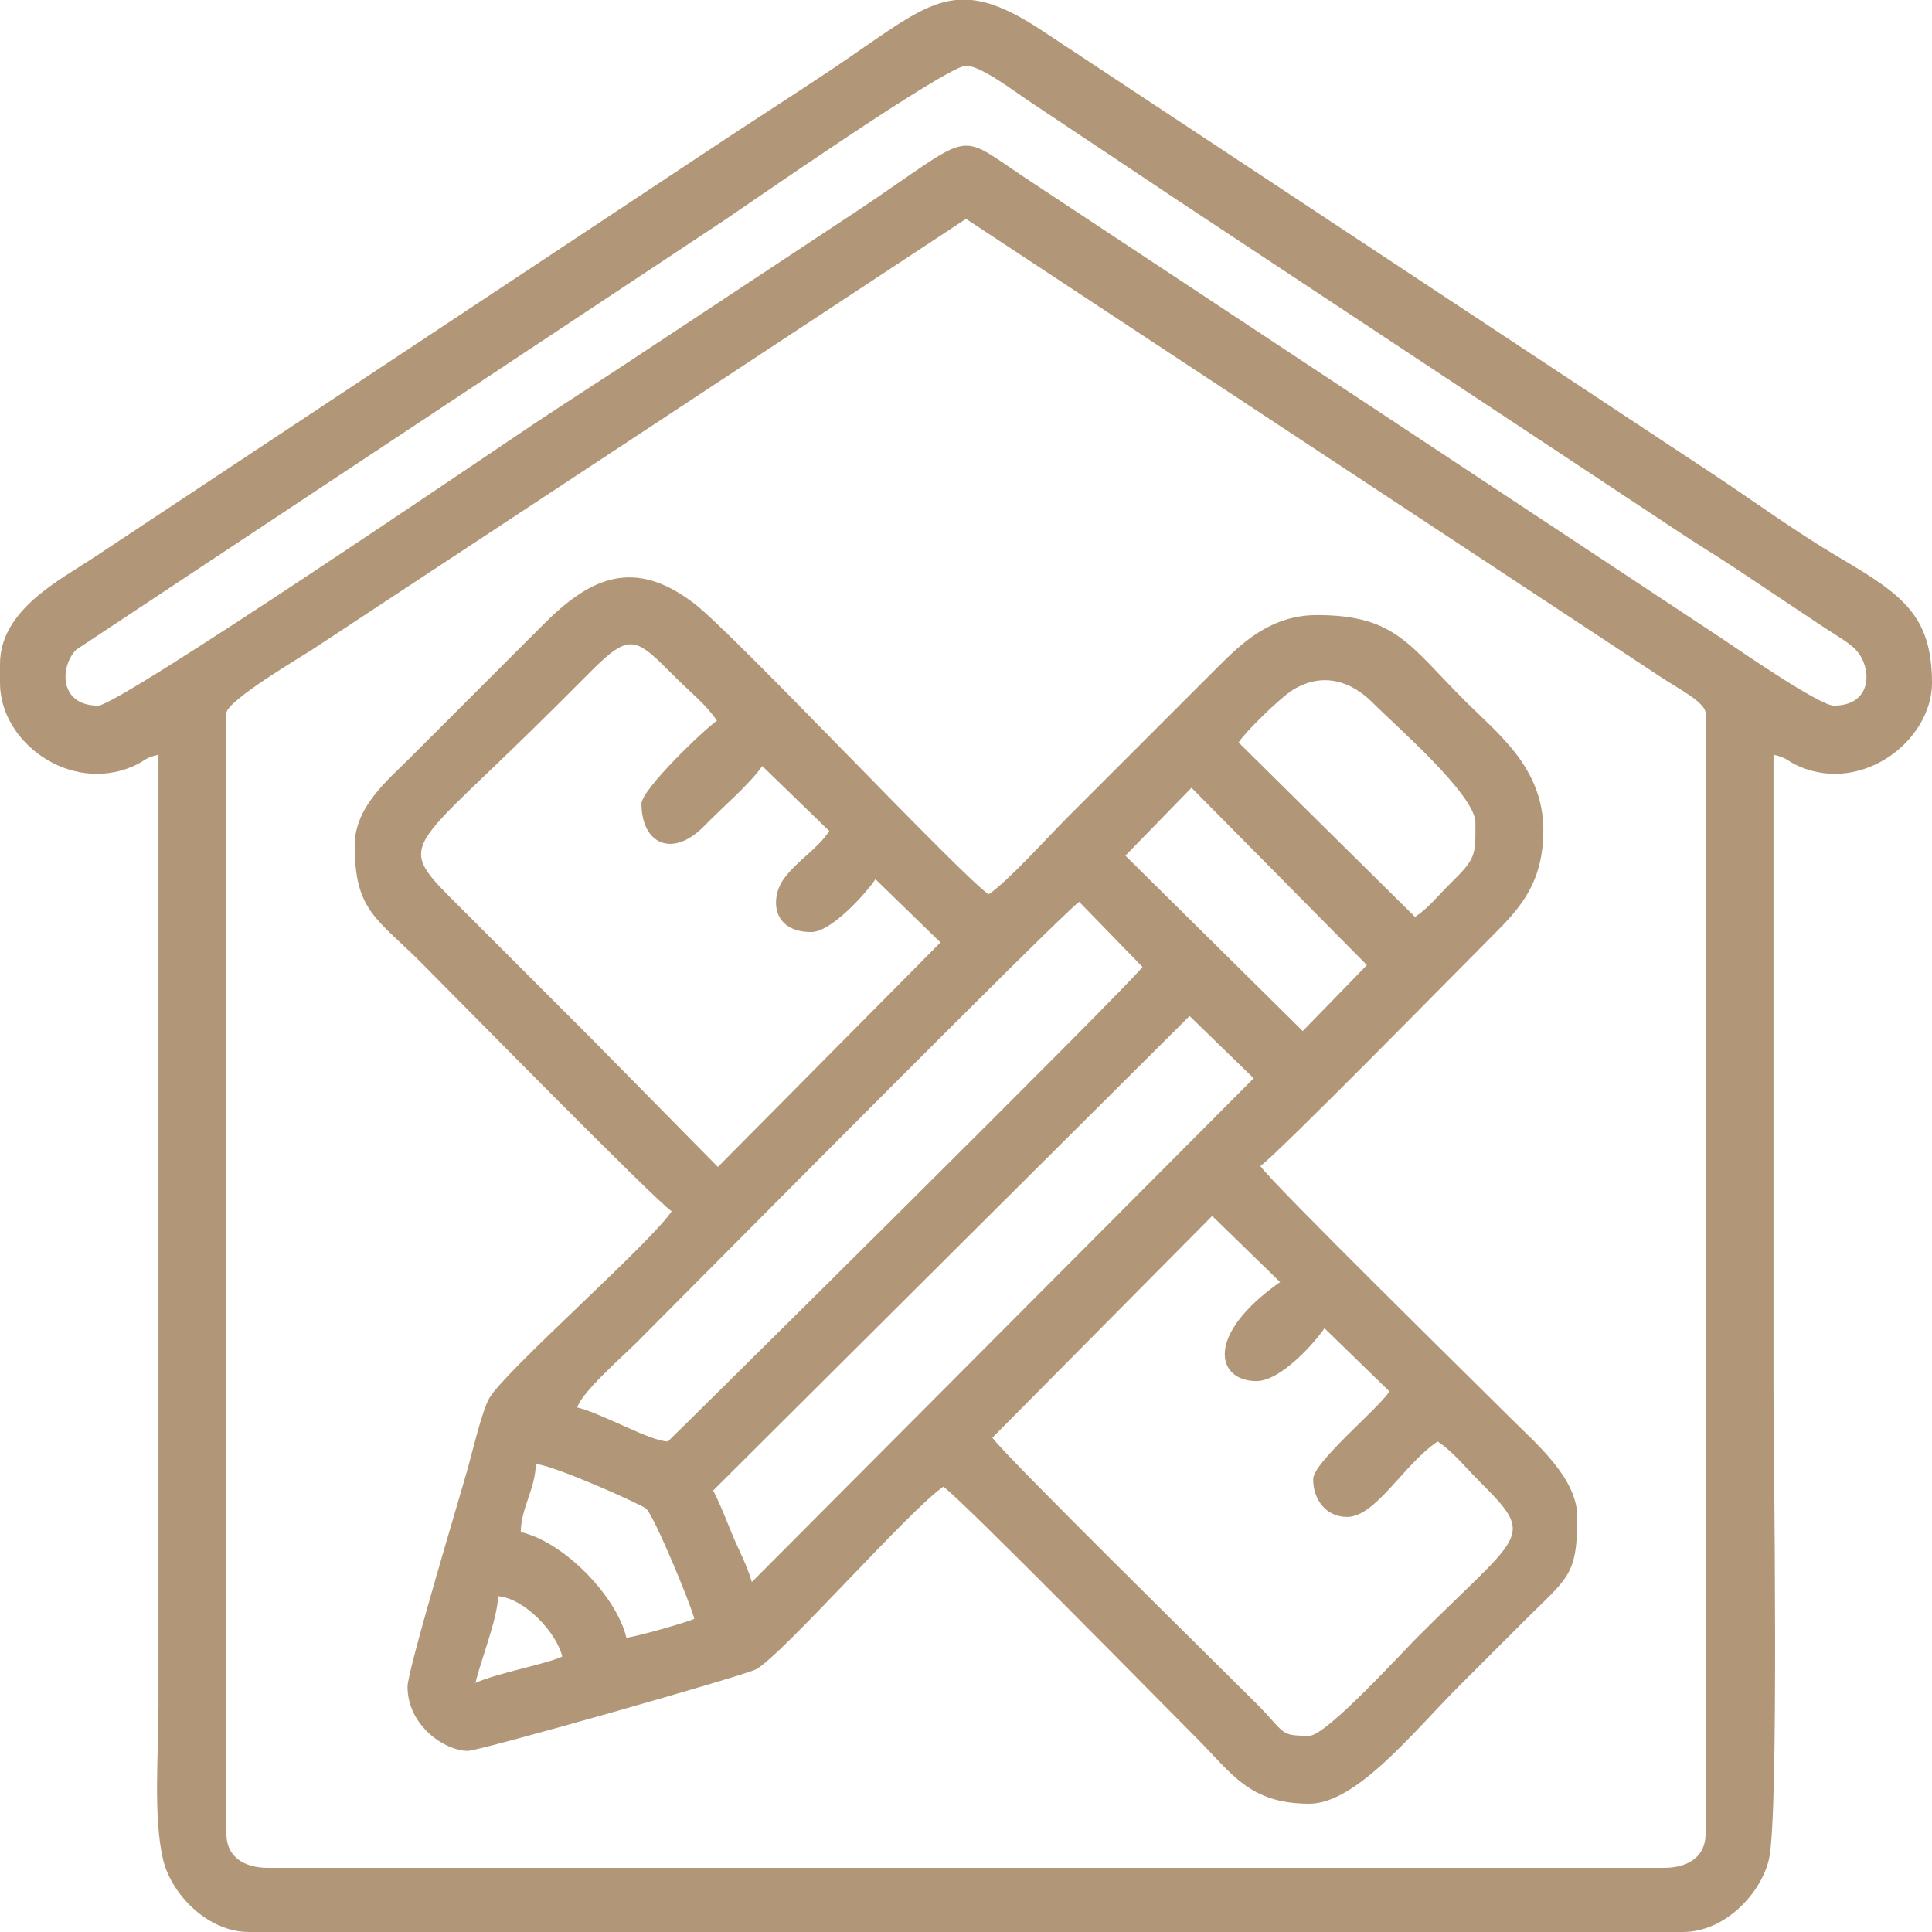
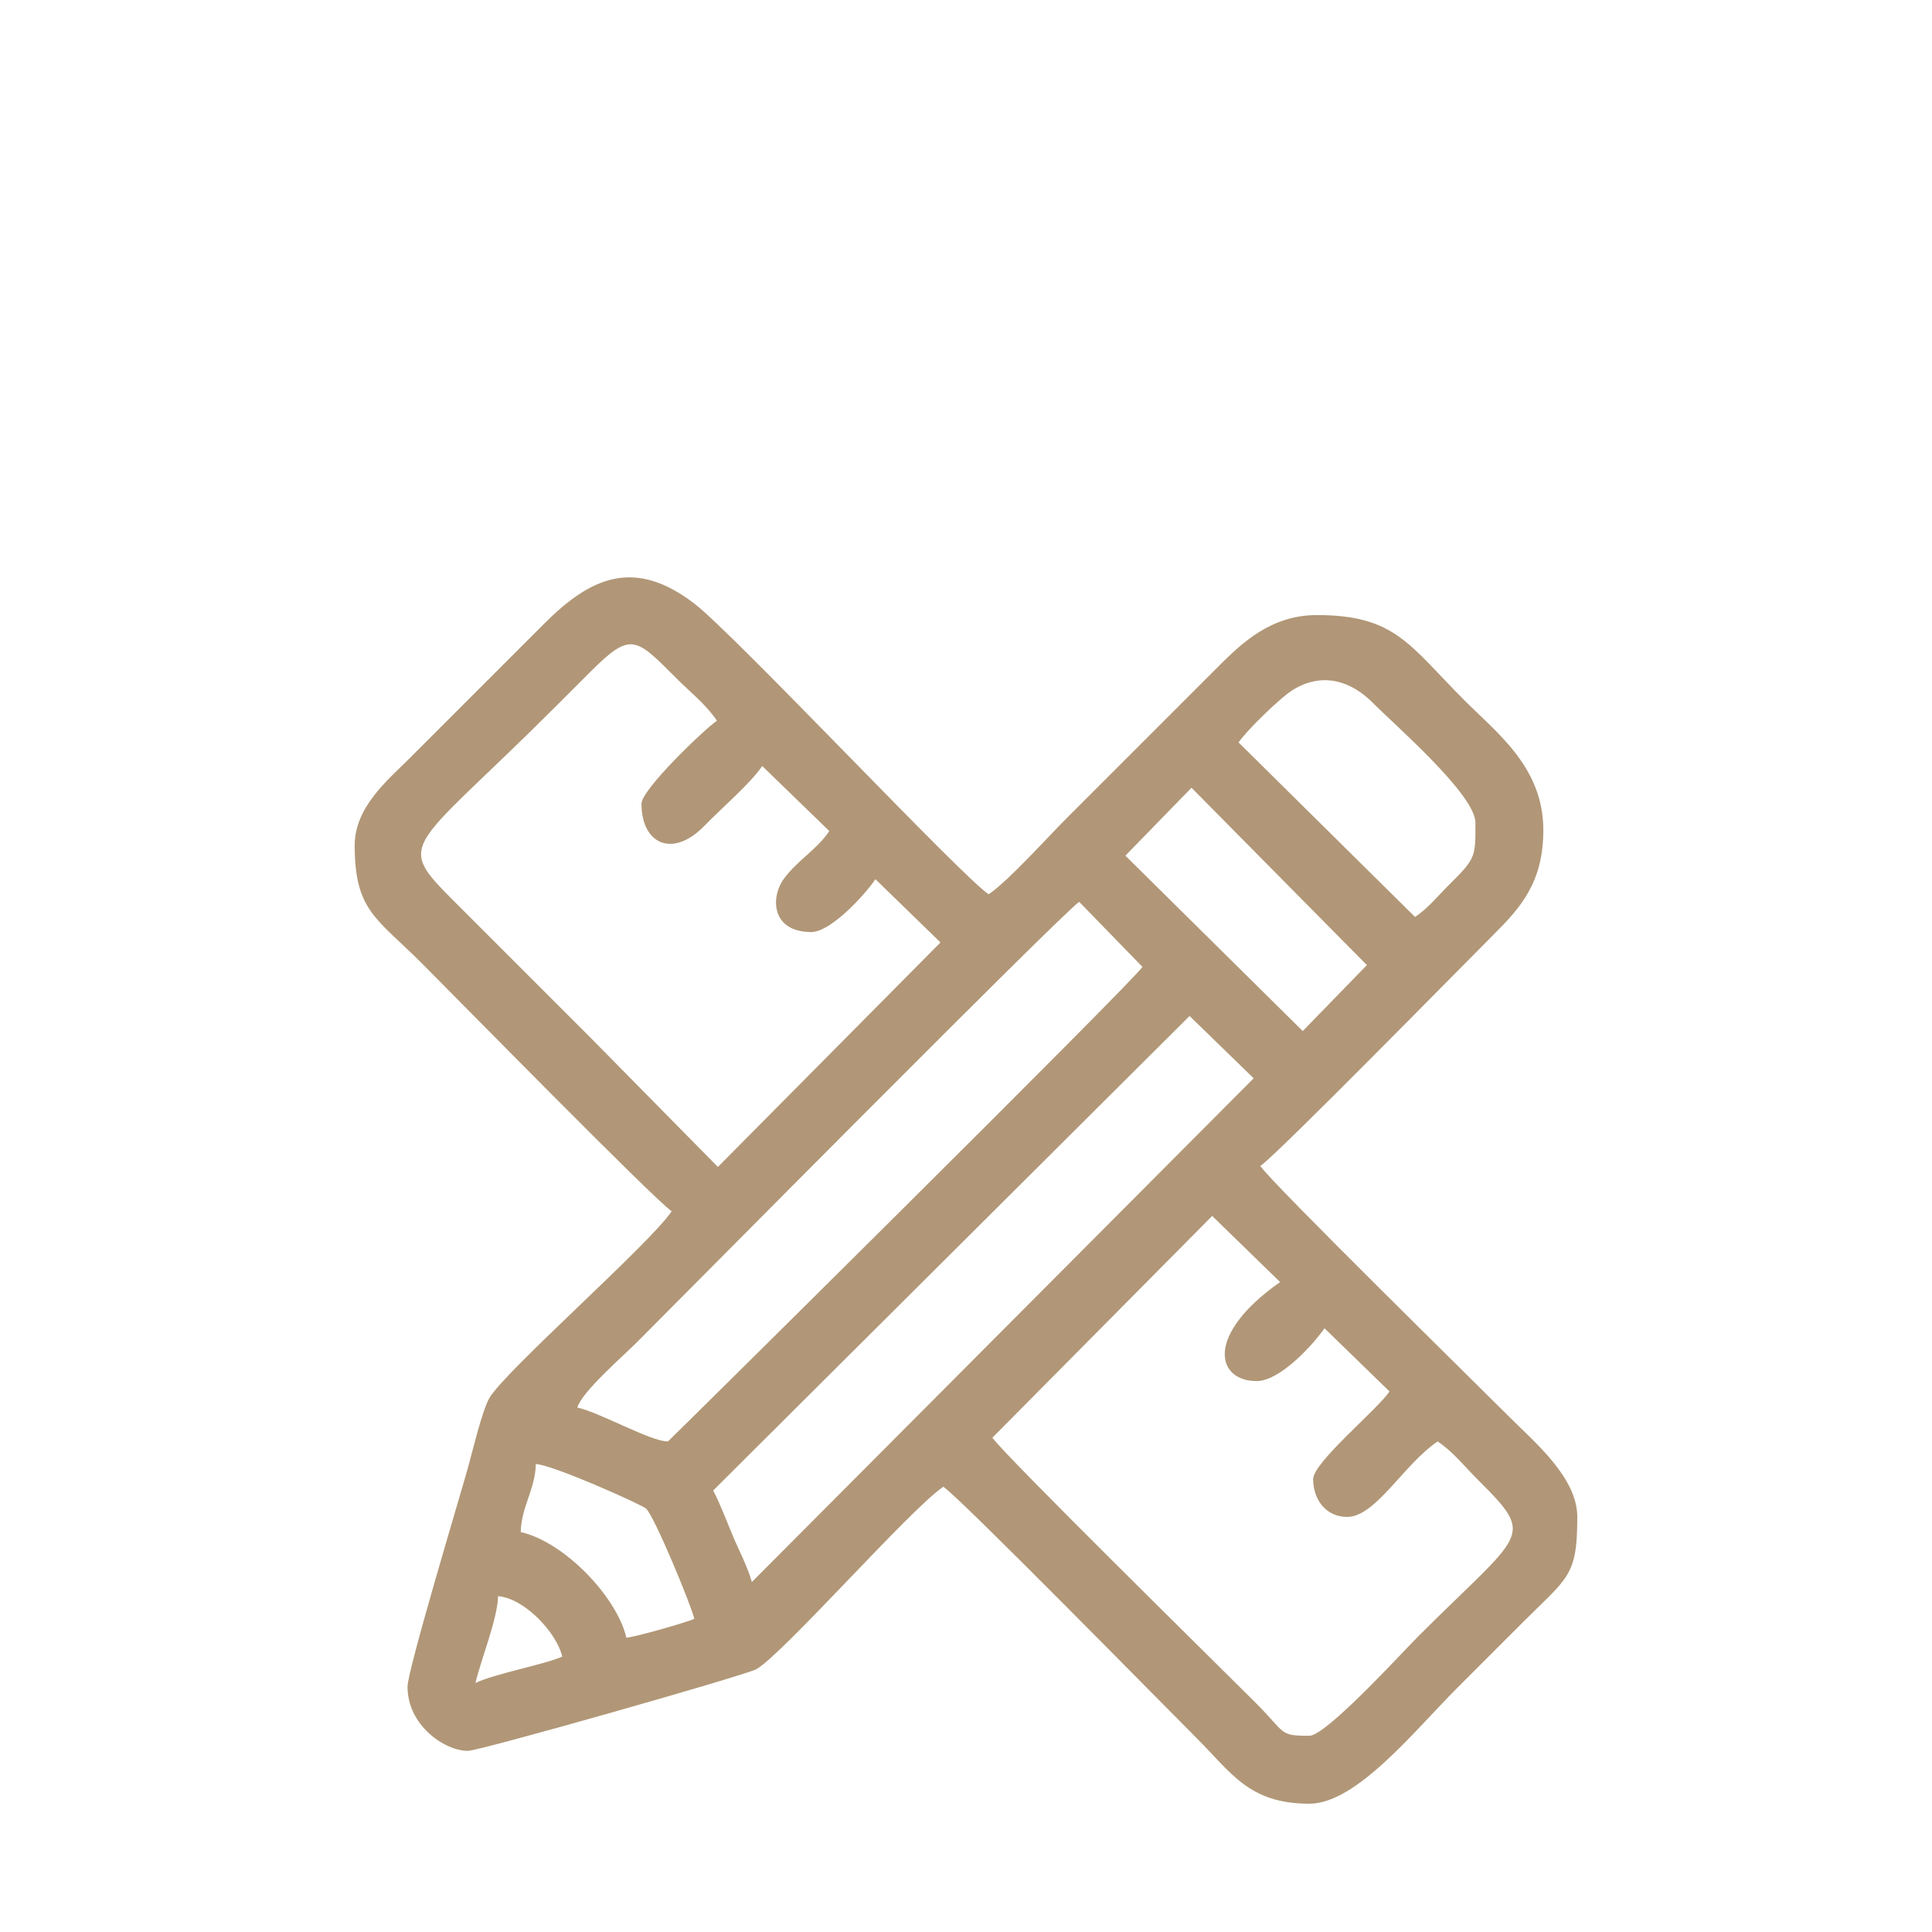
<svg xmlns="http://www.w3.org/2000/svg" xml:space="preserve" width="512px" height="512px" version="1.1" style="shape-rendering:geometricPrecision; text-rendering:geometricPrecision; image-rendering:optimizeQuality; fill-rule:evenodd; clip-rule:evenodd" viewBox="0 0 512 512">
  <defs>
    <style type="text/css"> .fil0 {fill:#B19777} </style>
  </defs>
  <g id="Слой_x0020_1">
    <g id="_2349059375280">
-       <path class="fil0" d="M60 486l0 -297c0,-3.31 20.29,-15.22 22.99,-17.01l173.01 -113.99 184.4 121.6c4.19,2.79 11.6,6.54 11.6,9.4l0 297c0,6.14 -4.76,9 -11,9l-370 0c-6.24,0 -11,-2.86 -11,-9zm193.32 -486l4.12 0c5.35,0.54 11.29,3.15 19.16,8.4l178.2 117.8c10.79,7.19 21.33,14.88 32.52,21.48 16.71,9.86 24.68,15.33 24.68,33.32 0,14.96 -18.14,29.42 -35.14,22.13 -3.52,-1.51 -2.83,-2.19 -6.86,-3.13 0,56 0,112 0,168 0,16.62 1.52,113.1 -1.22,124.78 -2.11,9 -11.64,19.22 -22.78,19.22l-380 0c-11.14,0 -20.68,-10.22 -22.79,-19.22 -2.63,-11.24 -1.21,-27.75 -1.21,-40.78l0 -252c-4.03,0.94 -3.34,1.62 -6.87,3.13 -16.57,7.11 -35.13,-6.36 -35.13,-22.13l0 -5c0,-14.46 15.99,-22.33 25.4,-28.6l161.8 -107.2c11.02,-7.35 21.57,-14.05 32.6,-21.4 15.68,-10.45 24.17,-17.84 33.52,-18.8zm-227.32 187c-10.51,0 -10.08,-10.52 -5.82,-14.81l172.02 -113.99c5.28,-3.52 58.75,-40.78 63.8,-40.78 3.94,0 12.65,6.68 16.4,9.18 5.54,3.69 10.34,6.89 15.6,10.4 5.26,3.51 10.06,6.71 15.6,10.4 2.96,1.97 4.84,3.23 7.79,5.21l133 88c5.55,3.71 10.35,6.55 15.81,10.19 5.44,3.63 10.16,6.77 15.6,10.4 2.88,1.92 4.81,3.21 7.8,5.2 2.6,1.73 5.57,3.37 7.7,5.3 4.9,4.45 5.39,15.3 -5.3,15.3 -3.81,0 -24.91,-14.59 -29.4,-17.6l-185.4 -122.6c-18.42,-12.28 -12.48,-11.95 -44.2,9.2l-56.6 37.4c-9.97,6.65 -19.02,12.35 -29,19 -10.91,7.27 -109.82,74.6 -115.4,74.6z" />
      <path class="fil0" d="M126 446c1.41,-6.05 5.87,-17.03 6,-23 7.06,0.59 15.54,9.72 17,16 -4.12,1.97 -17.87,4.54 -23,7zm16 -58c4.3,0.1 27.86,10.63 29.21,11.79 2.09,1.78 11.91,25.43 12.79,29.21 -1.93,0.92 -15.45,4.79 -18,5 -2.49,-10.66 -16.2,-25.25 -28,-28 0.15,-6.67 3.85,-11.33 4,-18zm191 -22c6.48,0 15.57,-10.37 18,-14l17.24 16.76c-3.41,4.97 -20.24,18.78 -20.24,23.24 0,5.49 3.47,10 9,10 7.59,0 15.03,-13.99 24,-20 4.12,2.76 7.11,6.62 10.75,10.25 15.46,15.45 12.09,13.41 -16,41.5 -4.18,4.18 -24.3,26.25 -28.75,26.25 -8.16,0 -6.09,-0.59 -14.25,-8.75 -9.89,-9.89 -66.77,-65.8 -69.75,-70.25l58.24 -58.76 18 17.52c-20.08,14.1 -16.88,26.24 -6.24,26.24zm-133.75 53.25c-1.18,-4.23 -3.68,-8.92 -5.11,-12.39 -1.6,-3.87 -3.34,-8.45 -5.14,-11.86l126.25 -125.75 16.99 16.51 -132.99 133.49zm-22.25 -37.25c-4.6,0 -17.65,-7.52 -24,-9 1.06,-3.99 12.26,-13.76 15.75,-17.25 12.04,-12.04 112.61,-113.64 117.25,-116.75l16.76 17.24c-2.72,4.17 -125.62,125.76 -125.76,125.76zm138.76 -173.24l46.48 47 -17 17.48 -47 -46.48 17.52 -18zm75.24 9.24c0,8.85 0.26,9.35 -6.75,16.25 -3.2,3.16 -5.67,6.36 -9.25,8.75l-46.76 -46.24c1.84,-2.86 11.05,-11.93 14.51,-14.01 8.04,-4.85 15.56,-2.03 21.02,3.47 5.83,5.87 27.23,24.39 27.23,31.78zm-221 -5c0,10.64 8.24,14.6 16.76,5.77 4.36,-4.51 12.16,-11.18 15.24,-15.77l17.77 17.23c-3.12,4.78 -8.3,7.64 -11.98,12.58 -3.68,4.95 -3.4,14.19 7.21,14.19 5.21,0 14.3,-9.98 17,-14l17.24 16.76 -58.99 59.49 -34 -34.5c-11.58,-11.58 -22.42,-22.42 -34,-34 -18.27,-18.27 -15.06,-13.44 25.5,-54 3.08,-3.08 5.43,-5.42 8.5,-8.5 10.97,-11.01 12.12,-9.38 23,1.5 3.79,3.79 7.87,6.95 10.75,11.25 -3.28,2.2 -20,18.22 -20,22zm-76 11c0,17.37 5.71,19.21 17.75,31.25 8.7,8.7 61.7,62.71 66.25,65.75 -5.83,8.71 -44.58,42.67 -48.38,49.62 -1.94,3.54 -4.4,14 -5.62,18.38 -2.3,8.22 -16,53.61 -16,58 0,10.28 9.86,17 16,17 3.09,0 73.41,-20 76.38,-21.62 6.94,-3.8 40.91,-42.55 49.62,-48.38 4.58,3.07 58.49,57.99 67.25,66.75 9.16,9.16 13.79,17.25 29.75,17.25 12.48,0 27.82,-19.32 39.25,-30.75 6.08,-6.08 11.42,-11.42 17.5,-17.5 11.81,-11.81 14.25,-12.01 14.25,-27.75 0,-10.36 -11.15,-19.65 -17.75,-26.25 -8.81,-8.81 -63.2,-62.19 -66.25,-66.75 4.38,-2.93 53.49,-53.01 61.75,-61.25 7.12,-7.1 13.25,-13.83 13.25,-27.75 0,-16.57 -12.12,-25.62 -20.75,-34.25 -14.83,-14.83 -18.47,-22.75 -39.25,-22.75 -12.2,0 -19.95,7.44 -26.25,13.75l-40 40c-5.15,5.15 -15.64,16.83 -20.75,20.25 -7.36,-4.93 -67.27,-68.8 -77.98,-77.03 -15.89,-12.2 -27.45,-7.05 -39.77,5.28l-36 36c-5.42,5.42 -14.25,12.64 -14.25,22.75z" />
    </g>
  </g>
</svg>